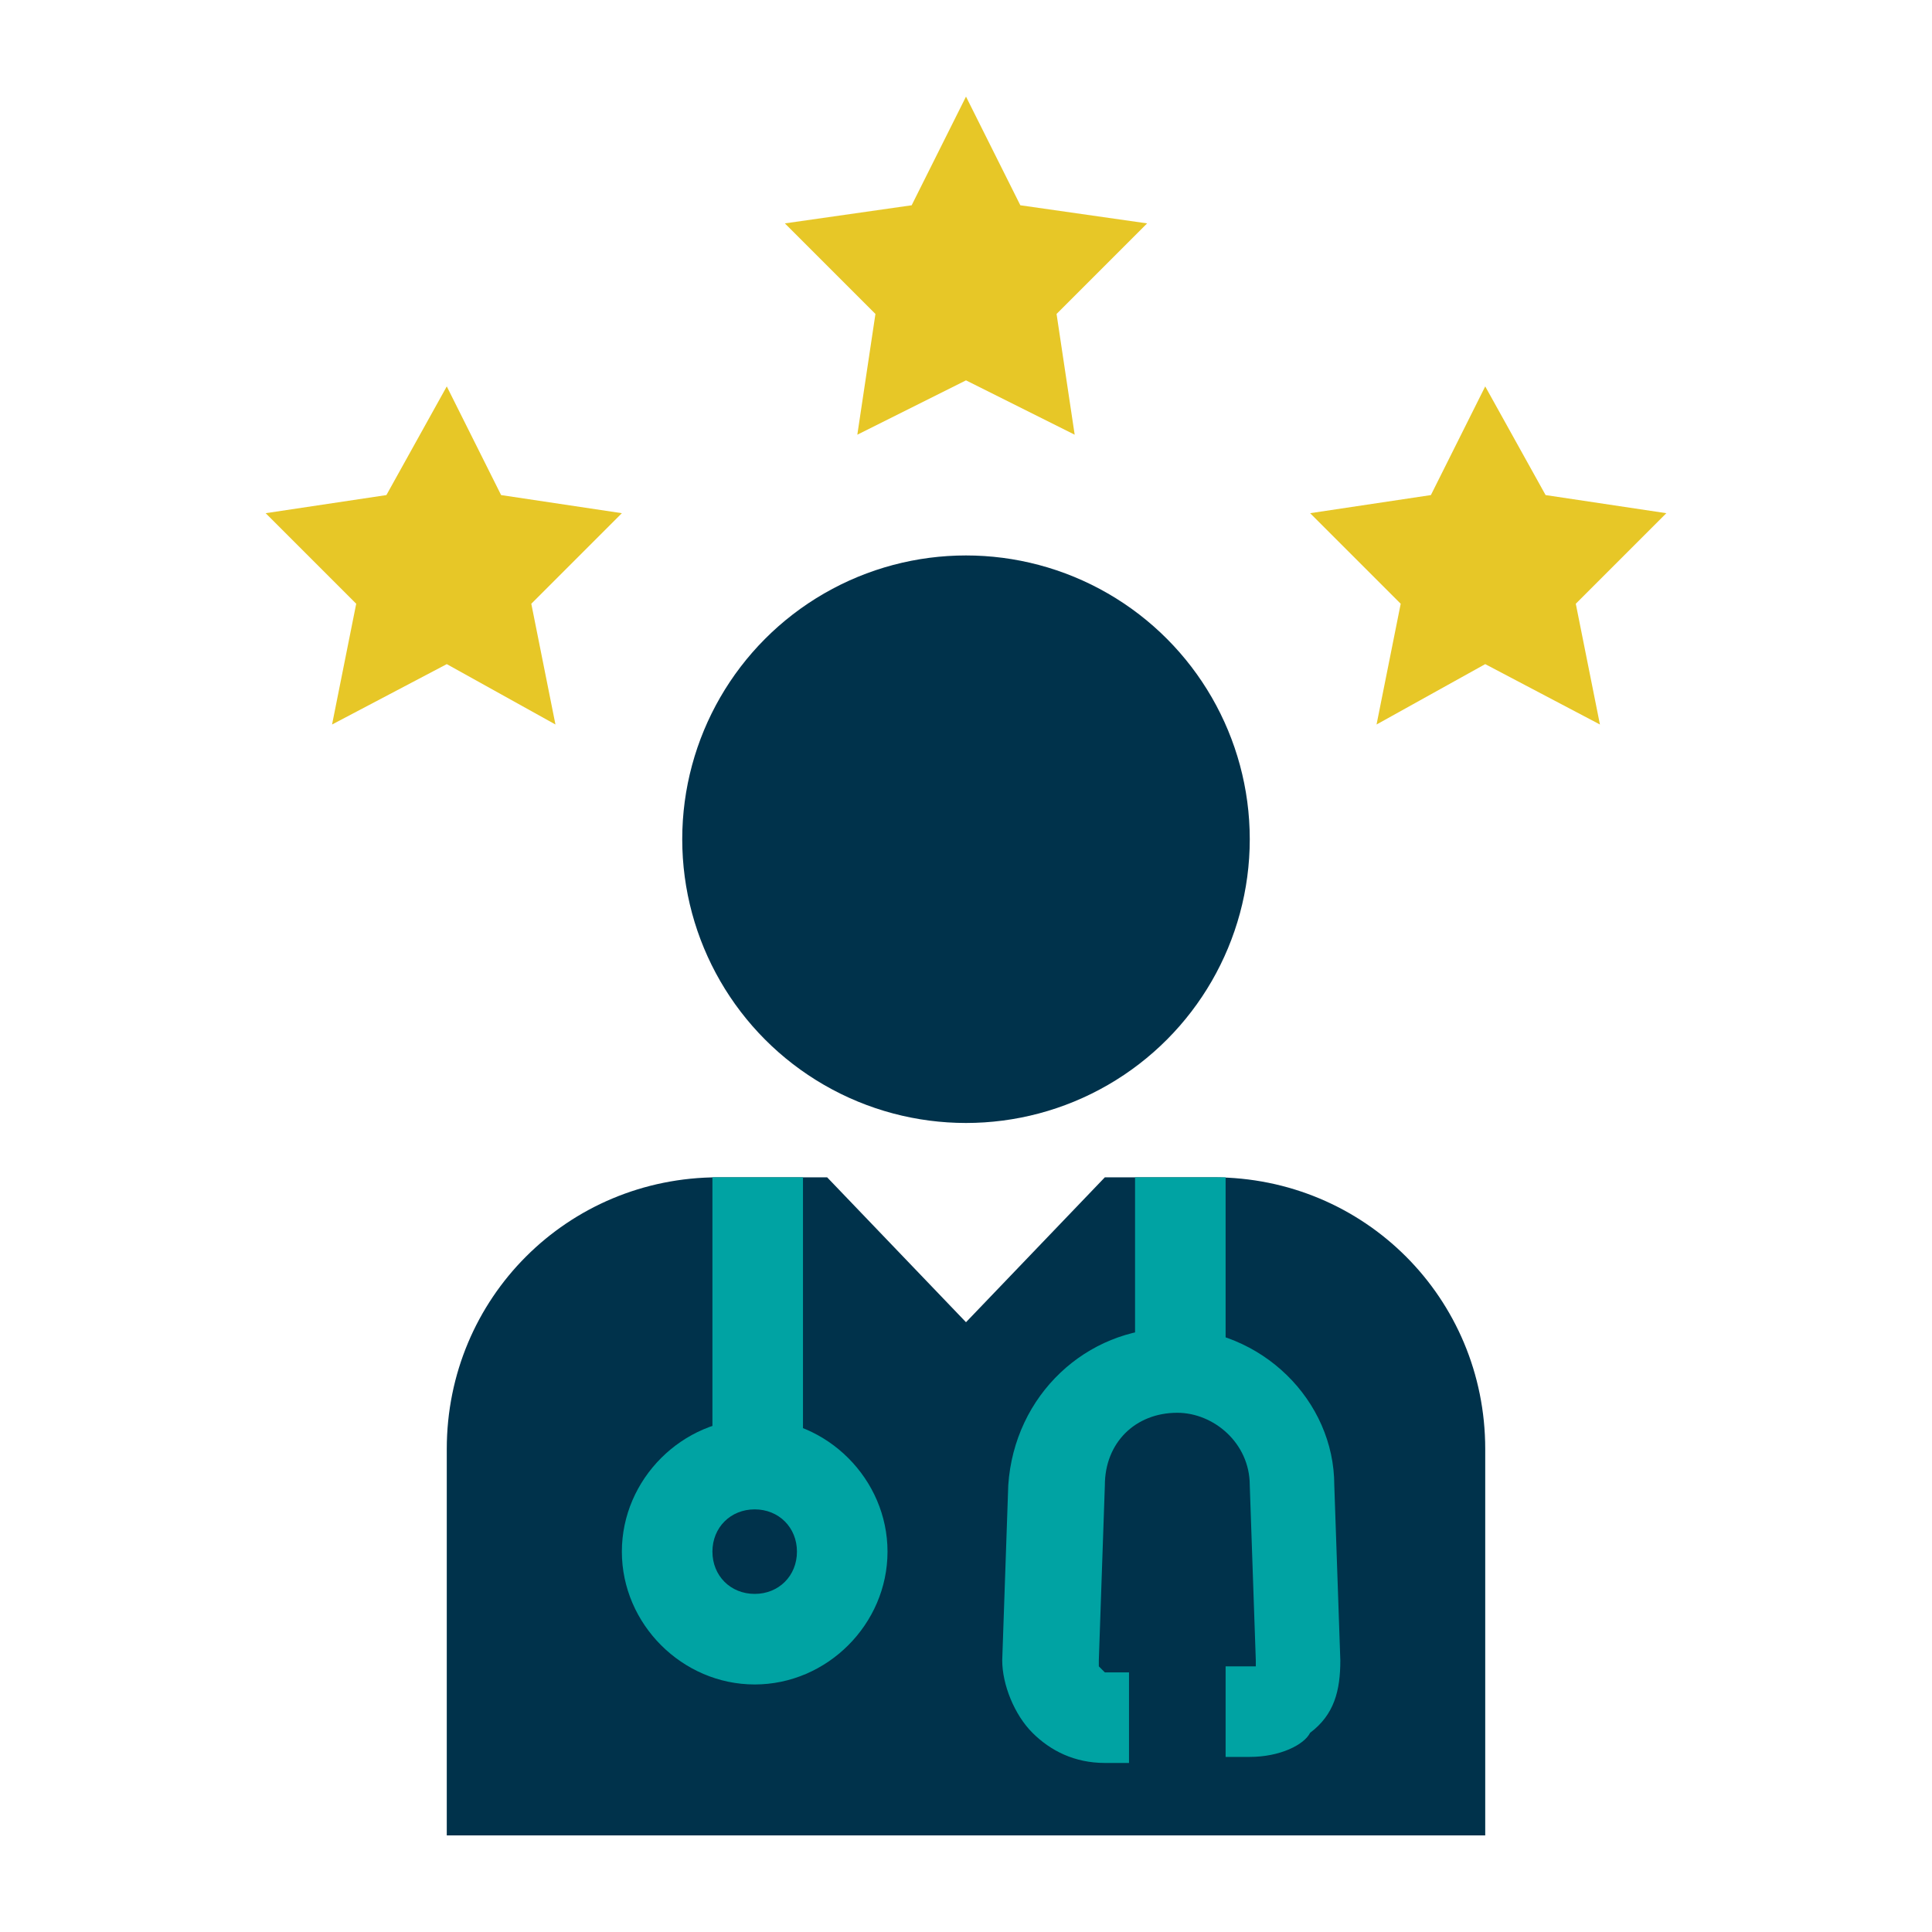
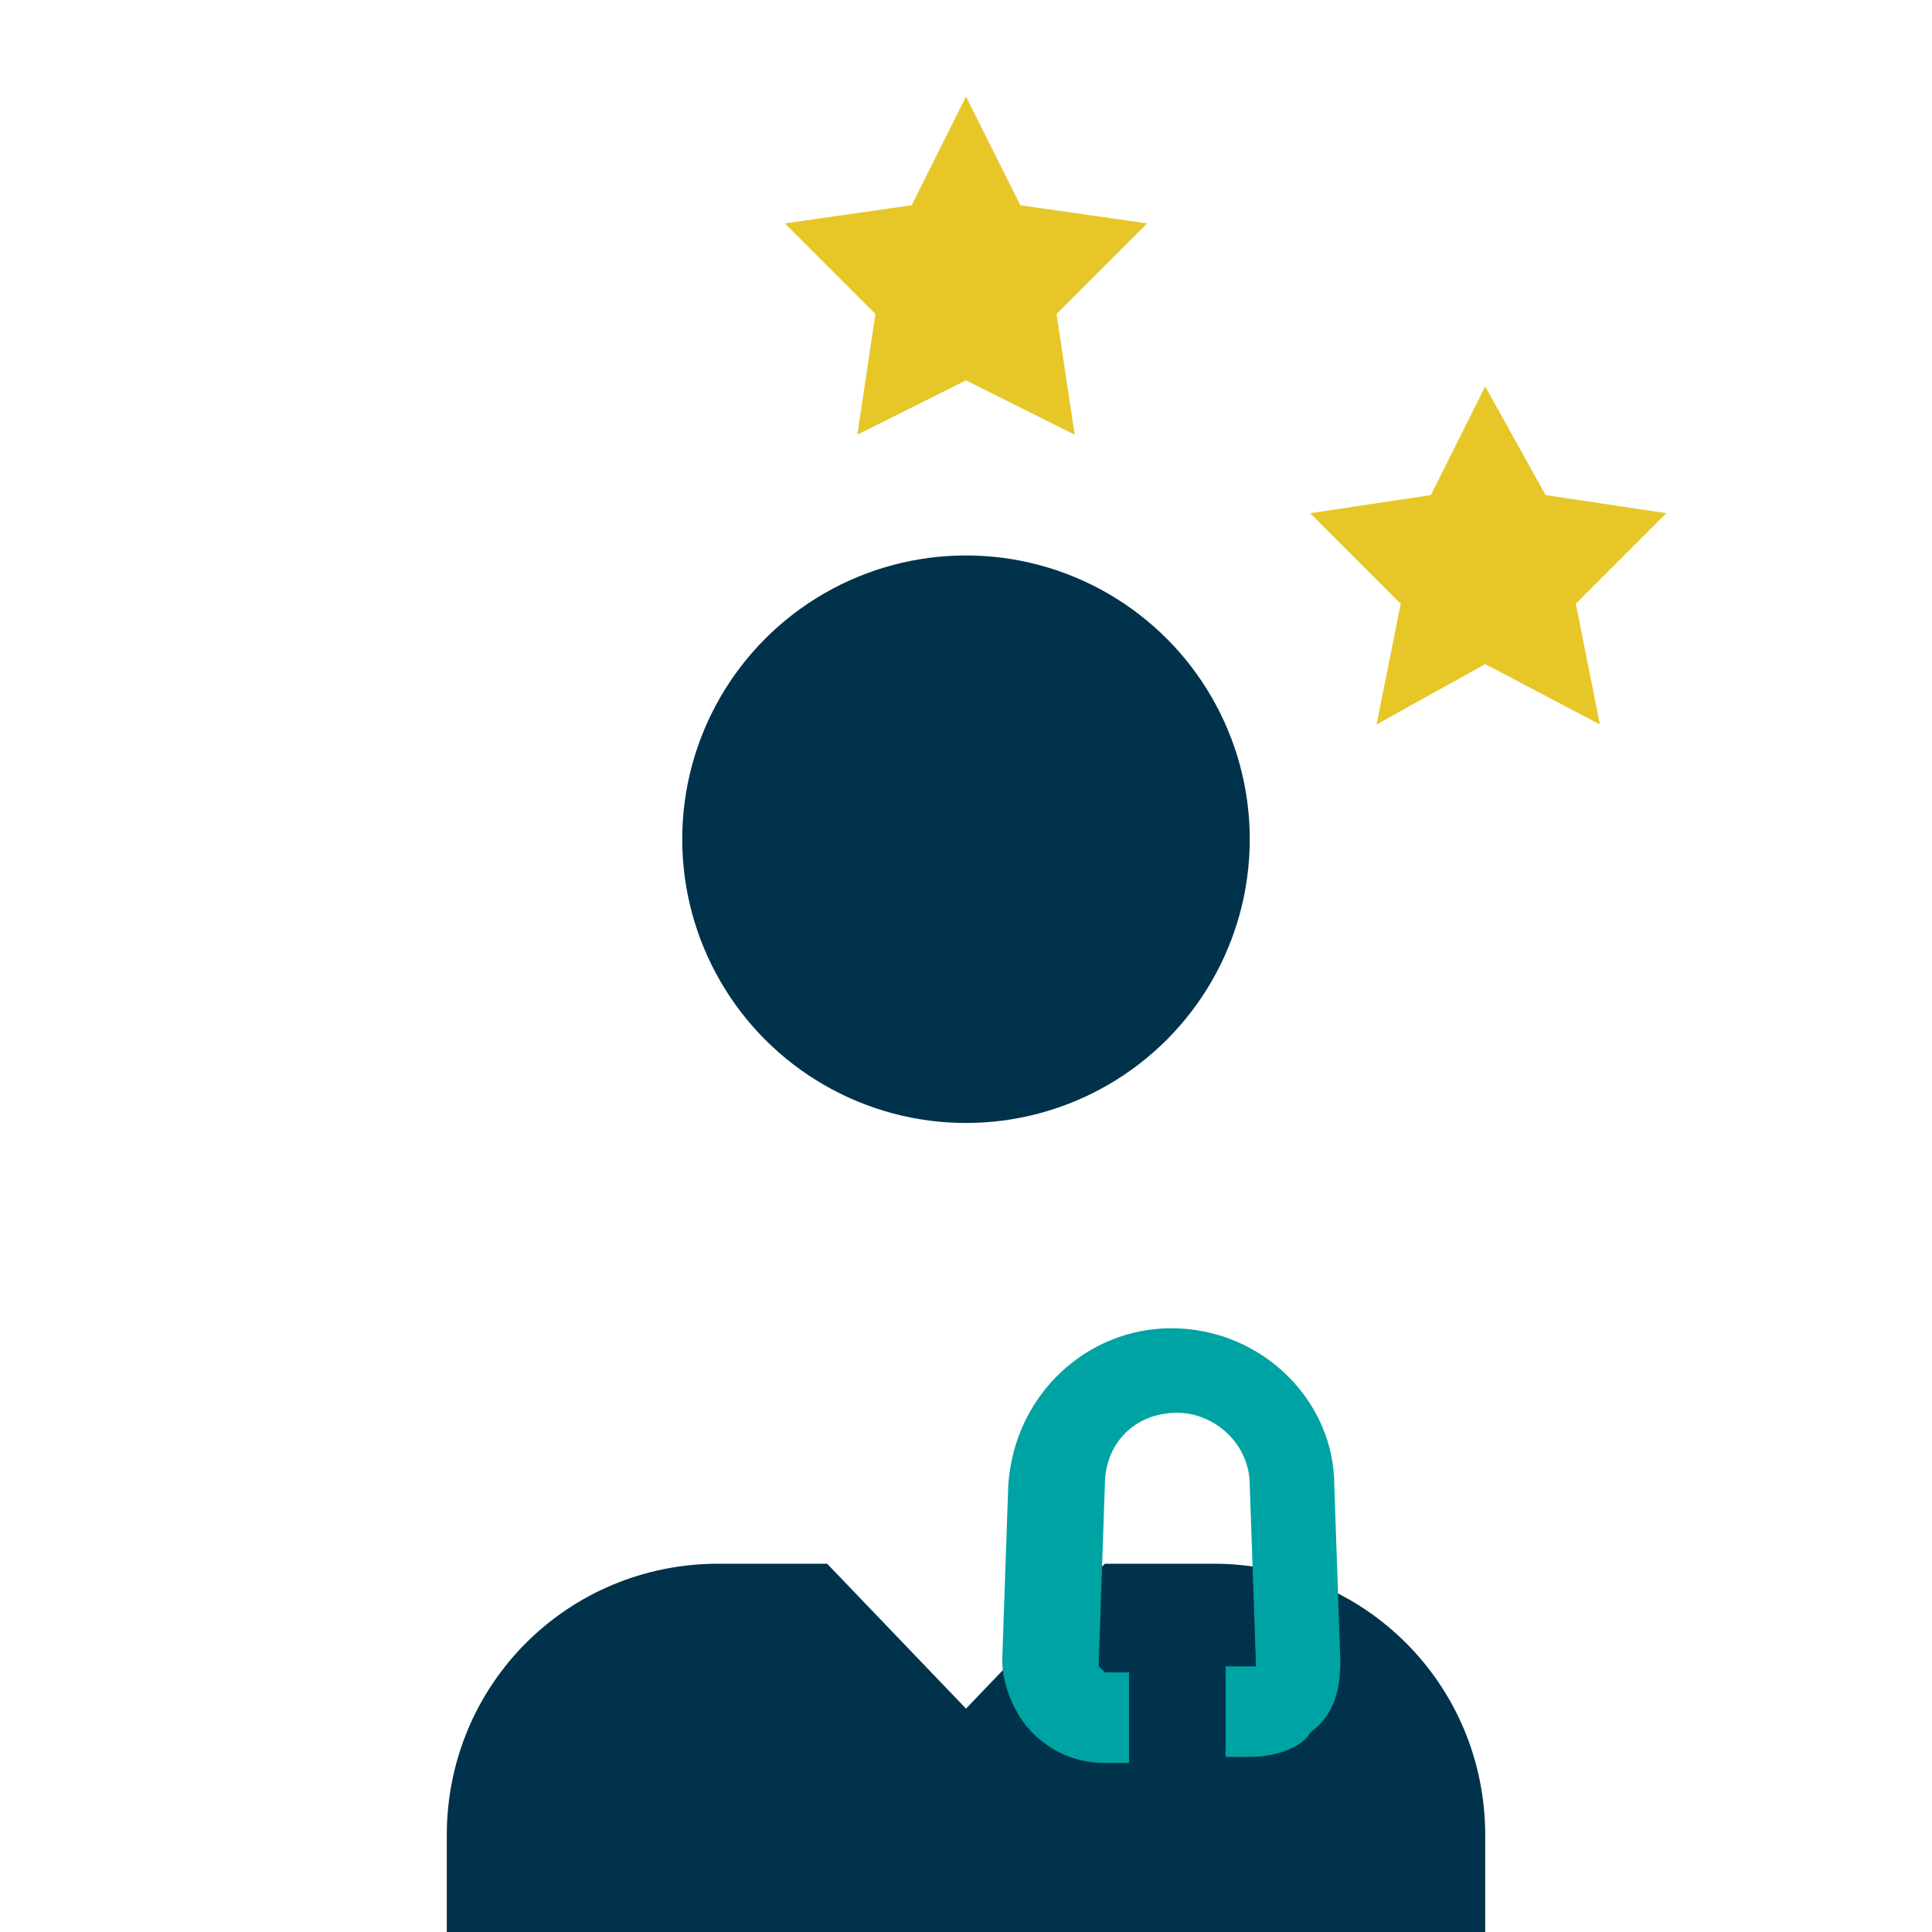
<svg xmlns="http://www.w3.org/2000/svg" version="1.1" id="Layer_1" x="0px" y="0px" viewBox="0 0 32 32" style="enable-background:new 0 0 32 32;" xml:space="preserve">
  <style type="text/css">
	.st0{fill:#1F935D;}
	.st1{fill:#FFFFFF;}
	.st2{fill:#E7C727;}
	.st3{fill:none;stroke:#FFFFFF;stroke-miterlimit:10;}
	.st4{fill:#00324B;}
	.st5{fill:#00A3A3;}
	.st6{fill:#5CC64E;}
	.st7{fill:#00A0A0;}
	.st8{fill:none;stroke:#00324B;stroke-width:1.3;stroke-miterlimit:10;}
	.st9{fill:none;stroke:#00A3A3;stroke-width:1.3;stroke-miterlimit:10;}
	.st10{fill:none;stroke:#5CC64E;stroke-width:1.3;stroke-miterlimit:10;}
	.st11{fill:none;stroke:#00A0A0;stroke-width:1.3;stroke-miterlimit:10;}
	.st12{fill:none;stroke:#00324B;stroke-width:1.3;stroke-linecap:square;stroke-miterlimit:10;}
	.st13{fill-rule:evenodd;clip-rule:evenodd;fill:none;stroke:#00A3A3;stroke-width:1.3;stroke-miterlimit:10;}
	
		.st14{fill-rule:evenodd;clip-rule:evenodd;fill:none;stroke:#00A3A3;stroke-width:1.3;stroke-linecap:square;stroke-miterlimit:10;}
	.st15{fill:none;stroke:#00A3A3;stroke-width:1.3;stroke-linecap:square;stroke-miterlimit:10;}
	.st16{fill:#0D3C27;}
	.st17{fill:#BBF2EB;}
	.st18{fill:none;stroke:#1F935D;stroke-width:1.5;stroke-miterlimit:10;}
	.st19{fill:none;stroke:#FFFFFF;stroke-width:1.5;stroke-miterlimit:10;}
	.st20{fill:none;stroke:#BBF2EB;stroke-width:1.5;stroke-miterlimit:10;}
	.st21{fill:none;stroke:#0D3C27;stroke-width:1.5;stroke-miterlimit:10;}
	.st22{fill:#BBF2EB;stroke:#FFFFFF;stroke-width:1.1;stroke-miterlimit:10;}
	.st23{fill:#1F935D;stroke:#1F935D;stroke-width:1.3;stroke-miterlimit:10;}
	.st24{fill:#0D3C27;stroke:#0D3C27;stroke-width:1.3;stroke-miterlimit:10;}
	.st25{fill:#0D3C27;stroke:#FFFFFF;stroke-width:1.1;stroke-miterlimit:10;}
	.st26{fill:#E7C727;stroke:#E7C727;stroke-width:1.3;stroke-miterlimit:10;}
	.st27{fill:#1F935D;stroke:#FFFFFF;stroke-width:1.1;stroke-miterlimit:10;}
	.st28{fill:none;stroke:#00324B;stroke-width:1.5;stroke-miterlimit:10;}
	.st29{fill:#00A3A3;stroke:#00A3A3;stroke-width:1.3;stroke-miterlimit:10;}
	.st30{fill:#00A3A3;stroke:#FFFFFF;stroke-width:1.1;stroke-miterlimit:10;}
	.st31{fill:none;stroke:#00A3A3;stroke-width:1.5;stroke-miterlimit:10;}
	.st32{fill:none;stroke:#E7C727;stroke-width:1.5;stroke-miterlimit:10;}
	.st33{fill-rule:evenodd;clip-rule:evenodd;fill:#00A3A3;}
	.st34{fill:#17B48C;}
	.st35{fill-rule:evenodd;clip-rule:evenodd;fill:#E7C727;}
	.st36{fill:none;stroke:#0D3C27;stroke-width:1.1;stroke-miterlimit:10;}
	.st37{fill:none;stroke:#FFFFFF;stroke-width:1.1;stroke-miterlimit:10;}
	.st38{fill-rule:evenodd;clip-rule:evenodd;fill:none;stroke:#00324B;stroke-width:1.5;stroke-miterlimit:10;}
	.st39{fill:#E7C727;stroke:#E7C727;stroke-miterlimit:10;}
	.st40{fill-rule:evenodd;clip-rule:evenodd;fill:none;stroke:#FFFFFF;stroke-width:1.1;stroke-miterlimit:10;}
	.st41{fill:#E7C727;stroke:#FFFFFF;stroke-width:1.1;stroke-miterlimit:10;}
	.st42{fill:none;stroke:#00A3A3;stroke-width:1.5;stroke-linecap:square;stroke-miterlimit:10;}
	.st43{fill:none;stroke:#00A3A3;stroke-miterlimit:10;}
	.st44{fill:none;stroke:#E7C727;stroke-width:1.8;stroke-miterlimit:10;}
	.st45{fill:#00A3A3;stroke:#FFFFFF;stroke-width:1.5;stroke-miterlimit:10;}
	.st46{fill:none;stroke:#E7C727;stroke-width:1.1;stroke-miterlimit:10;}
</style>
  <g>
    <g>
      <g>
        <g>
-           <path class="st4" d="M7.4,30.4V24c0-2.5,2-4.5,4.5-4.5h1.8l2.3,2.4l2.3-2.4h1.8c2.5,0,4.5,2,4.5,4.5v6.4H7.4z" />
+           <path class="st4" d="M7.4,30.4c0-2.5,2-4.5,4.5-4.5h1.8l2.3,2.4l2.3-2.4h1.8c2.5,0,4.5,2,4.5,4.5v6.4H7.4z" />
        </g>
        <g>
          <circle class="st4" cx="16" cy="13.9" r="4.7" />
        </g>
        <g>
-           <rect x="11.8" y="19.5" class="st5" width="1.5" height="4.8" />
-           <rect x="18.8" y="19.5" class="st5" width="1.5" height="3.1" />
-           <path class="st5" d="M12.5,27.9c-1.2,0-2.2-1-2.2-2.2s1-2.2,2.2-2.2s2.2,1,2.2,2.2S13.7,27.9,12.5,27.9z M12.5,25      c-0.4,0-0.7,0.3-0.7,0.7s0.3,0.7,0.7,0.7s0.7-0.3,0.7-0.7S12.9,25,12.5,25z" />
          <path class="st5" d="M20.7,29.1h-0.4v-1.5h0.4c0.1,0,0.1,0,0.1,0c0,0,0-0.1,0-0.1l-0.1-2.9c0-0.7-0.6-1.2-1.2-1.2      c-0.7,0-1.2,0.5-1.2,1.2l-0.1,2.9c0,0.1,0,0.1,0,0.1c0,0,0.1,0.1,0.1,0.1h0.4v1.5h-0.4c-0.5,0-0.9-0.2-1.2-0.5      c-0.3-0.3-0.5-0.8-0.5-1.2l0.1-2.9c0.1-1.5,1.3-2.6,2.7-2.6c1.5,0,2.7,1.2,2.7,2.6l0.1,2.9c0,0.5-0.1,0.9-0.5,1.2      C21.6,28.9,21.2,29.1,20.7,29.1z" />
        </g>
      </g>
    </g>
    <g>
      <polygon class="st2" points="16,1.6 16.9,3.4 19,3.7 17.5,5.2 17.8,7.2 16,6.3 14.2,7.2 14.5,5.2 13,3.7 15.1,3.4   " />
      <polygon class="st2" points="24.6,6.4 25.6,8.2 27.6,8.5 26.1,10 26.5,12 24.6,11 22.8,12 23.2,10 21.7,8.5 23.7,8.2   " />
-       <polygon class="st2" points="7.4,6.4 6.4,8.2 4.4,8.5 5.9,10 5.5,12 7.4,11 9.2,12 8.8,10 10.3,8.5 8.3,8.2   " />
    </g>
  </g>
</svg>